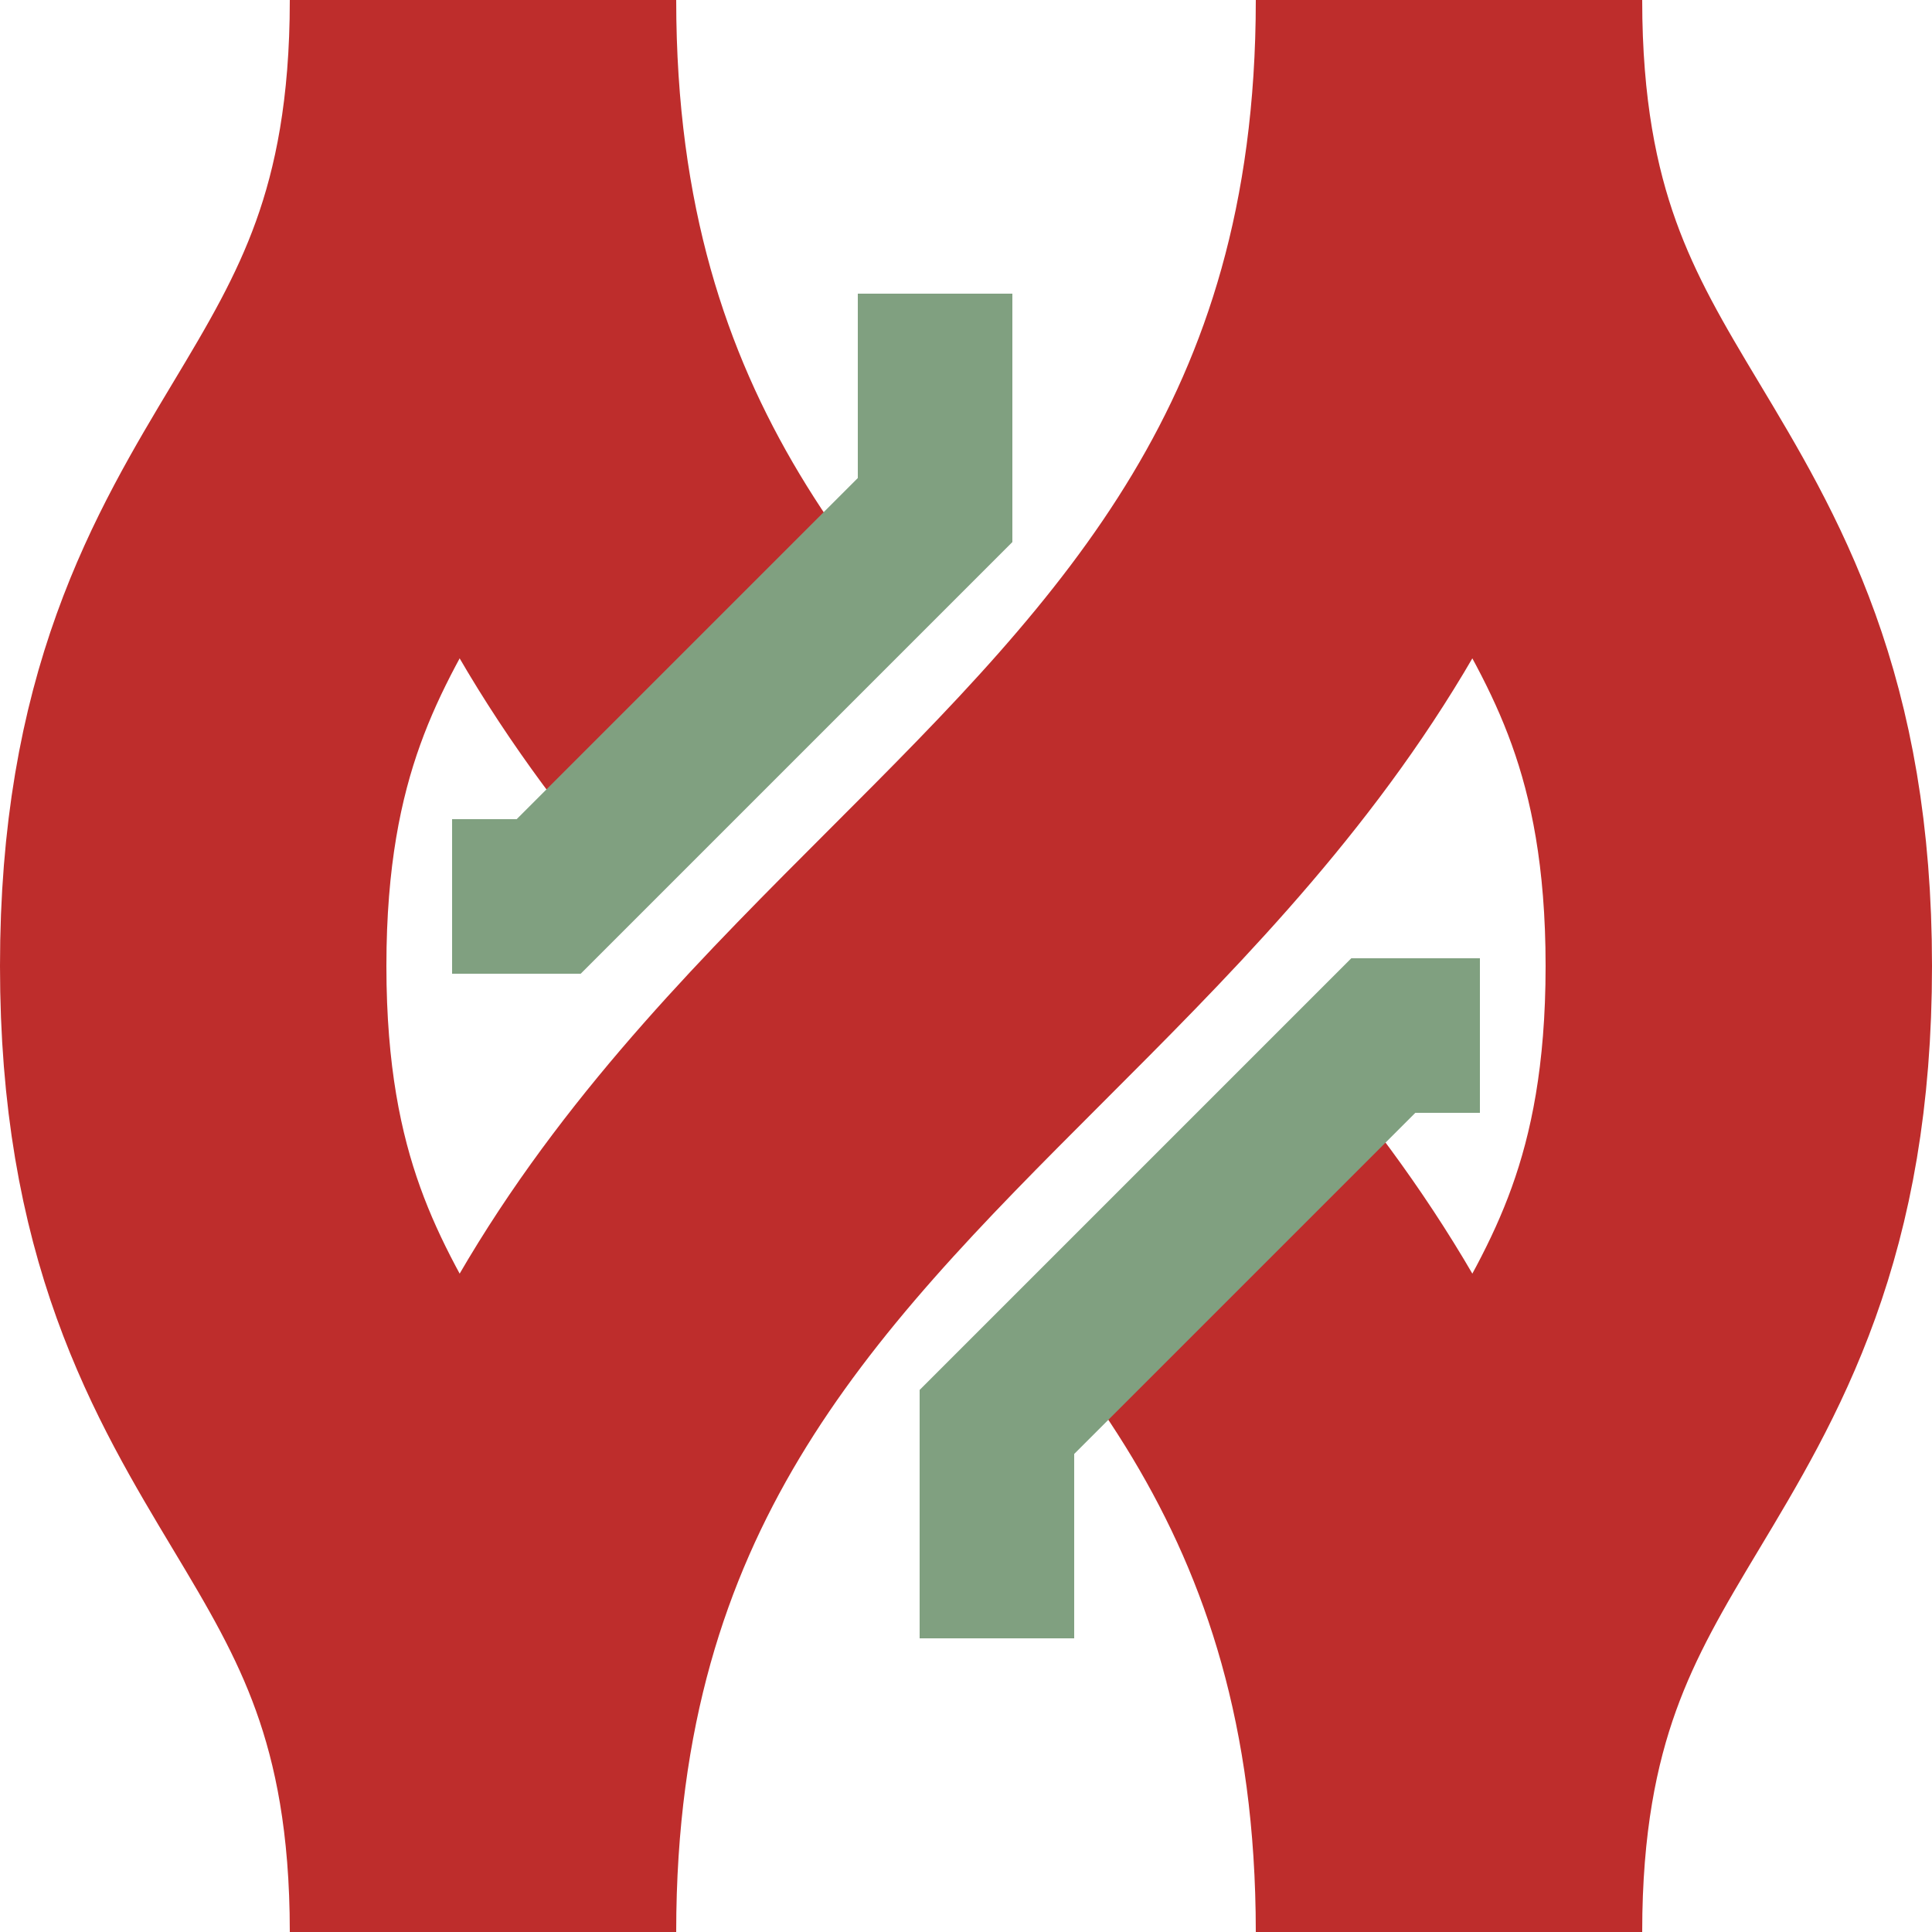
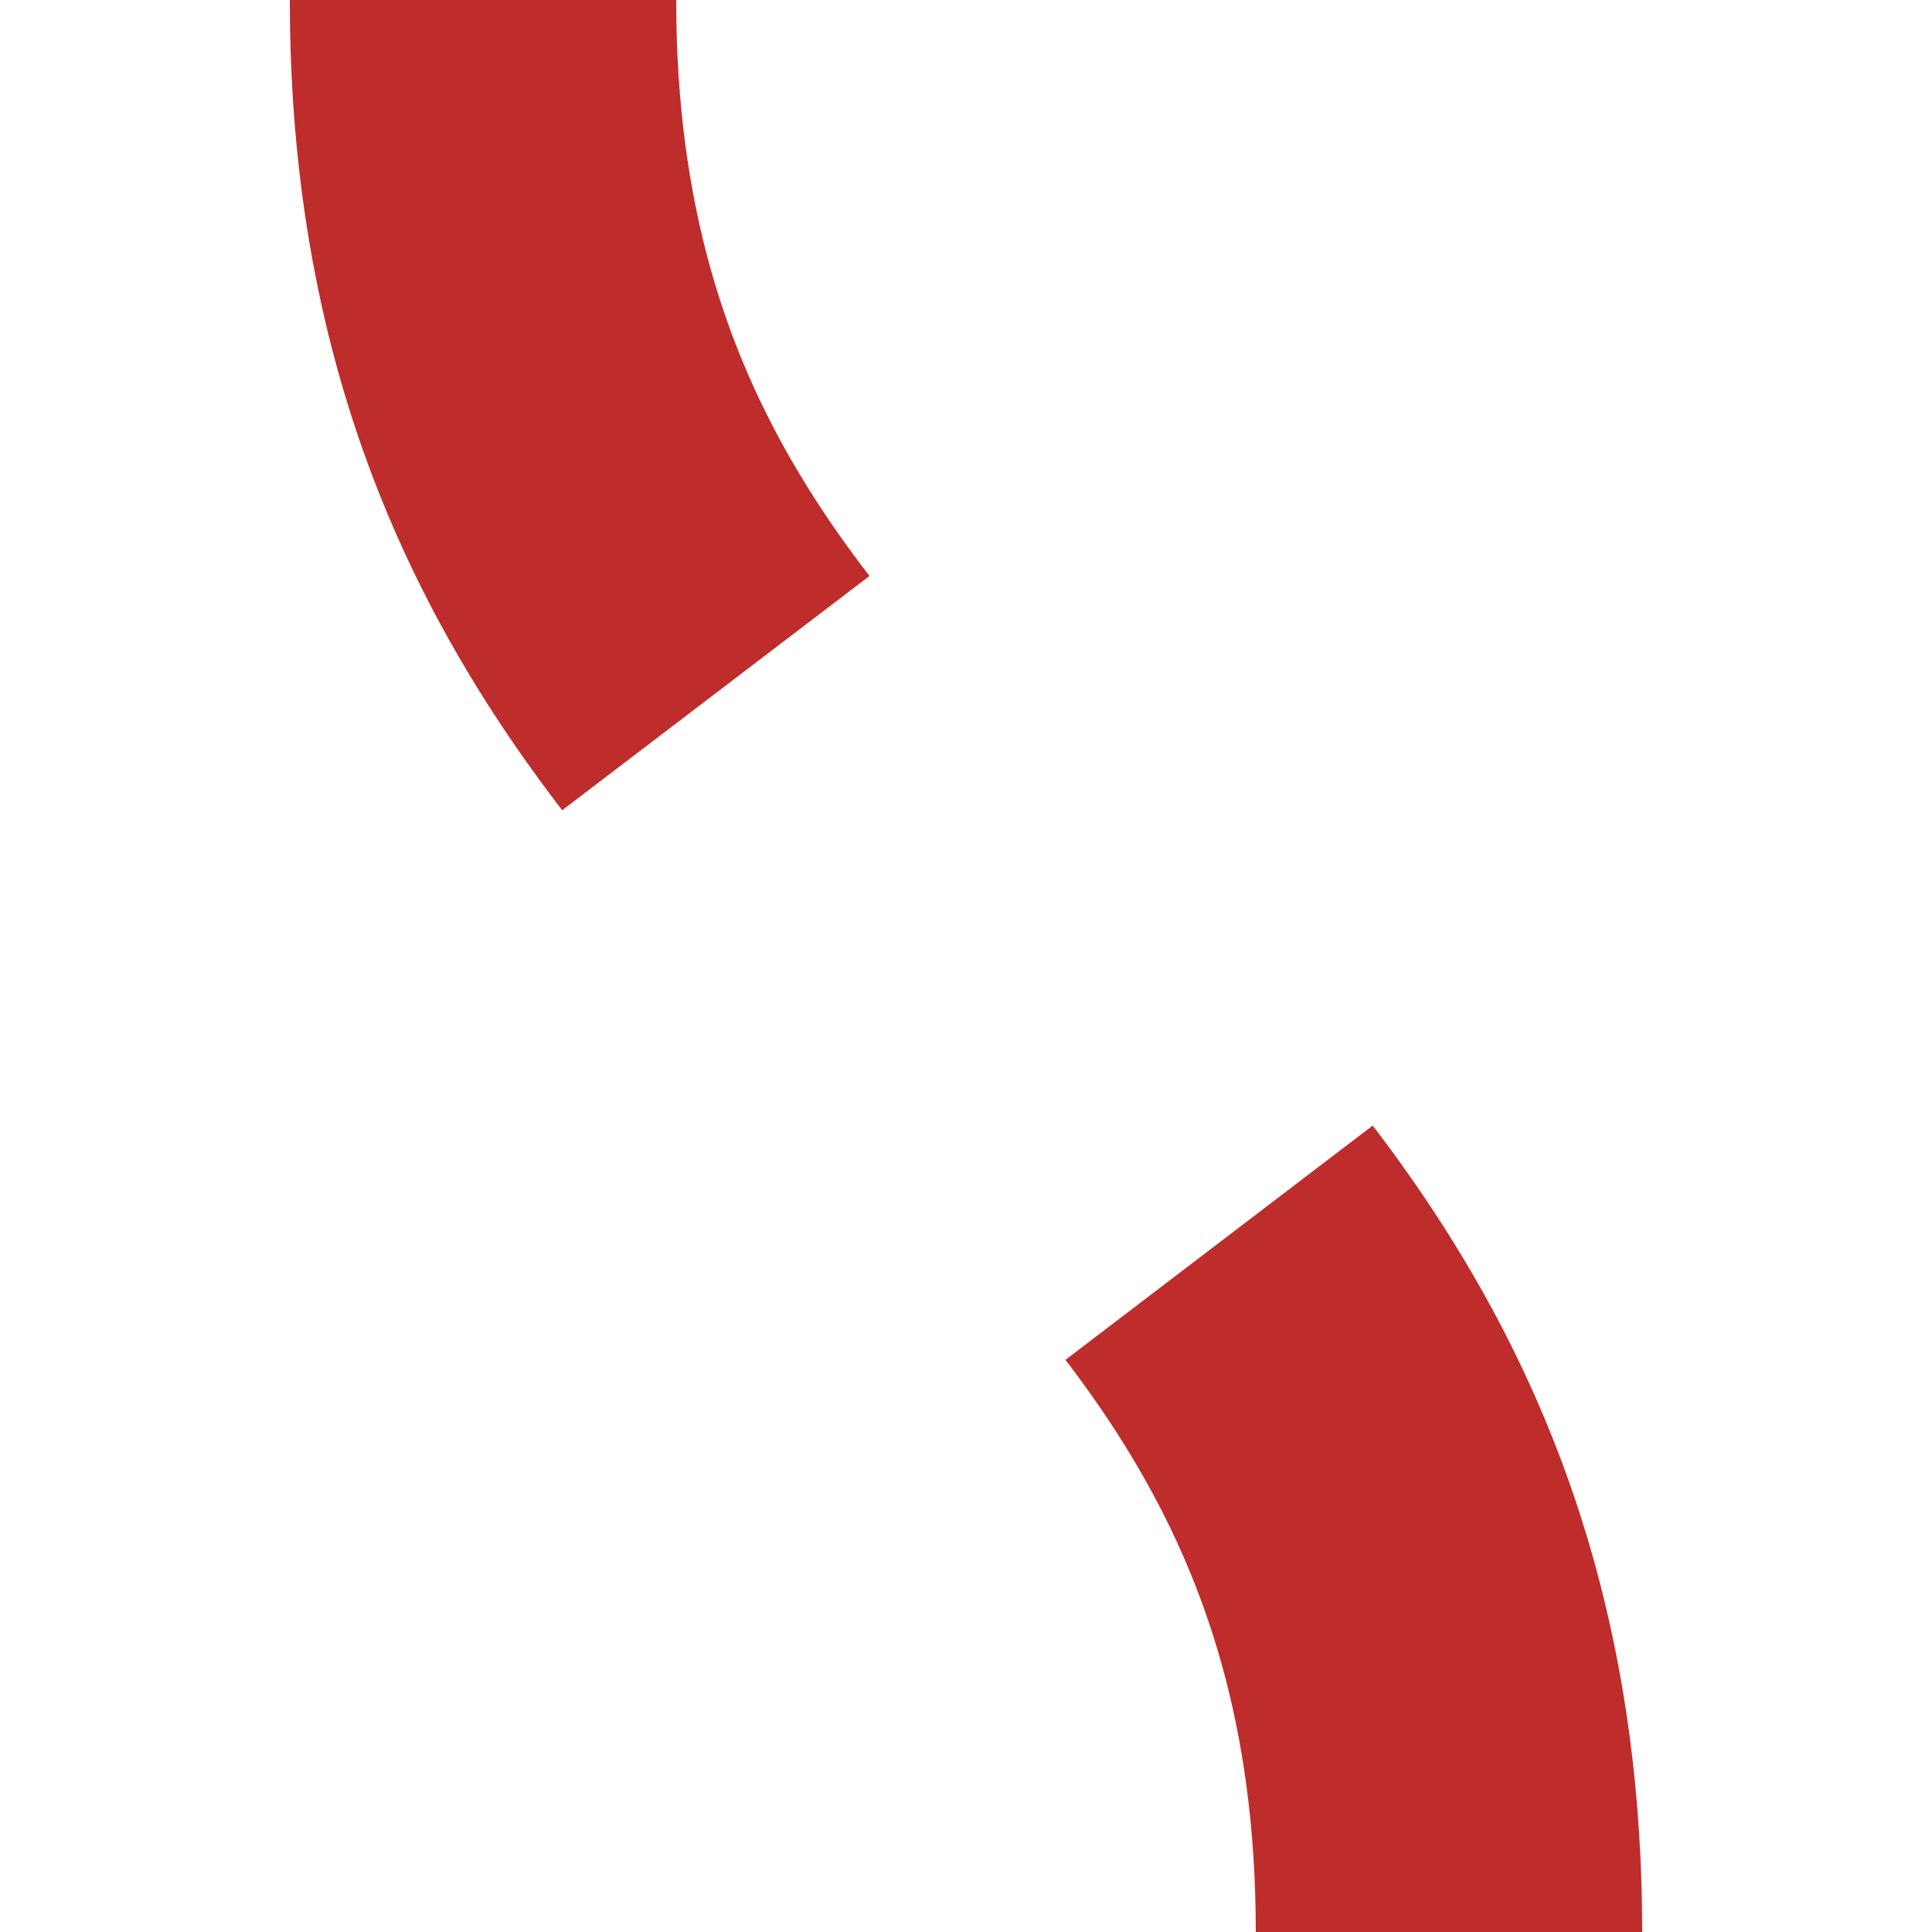
<svg xmlns="http://www.w3.org/2000/svg" width="500" height="500">
  <title>vÜWBr+lr</title>
  <g stroke="#BE2D2C" stroke-width="100" fill="none">
    <path d="M 125,0 c 0,250 250,250 250,500" stroke-dasharray="193" />
-     <path d="M 125,0 c 0,125 -75,125 -75,250 s 75,125 75,250 C 125,250 375,250 375,0 c 0,125 75,125 75,250 s -75,125 -75,250" />
-     <path stroke="#80A080" d="m 242,76 v 56 L 142,232 h -25 m 266,36 H 358 L 258,368 v 56" stroke-width="40" />
  </g>
</svg>